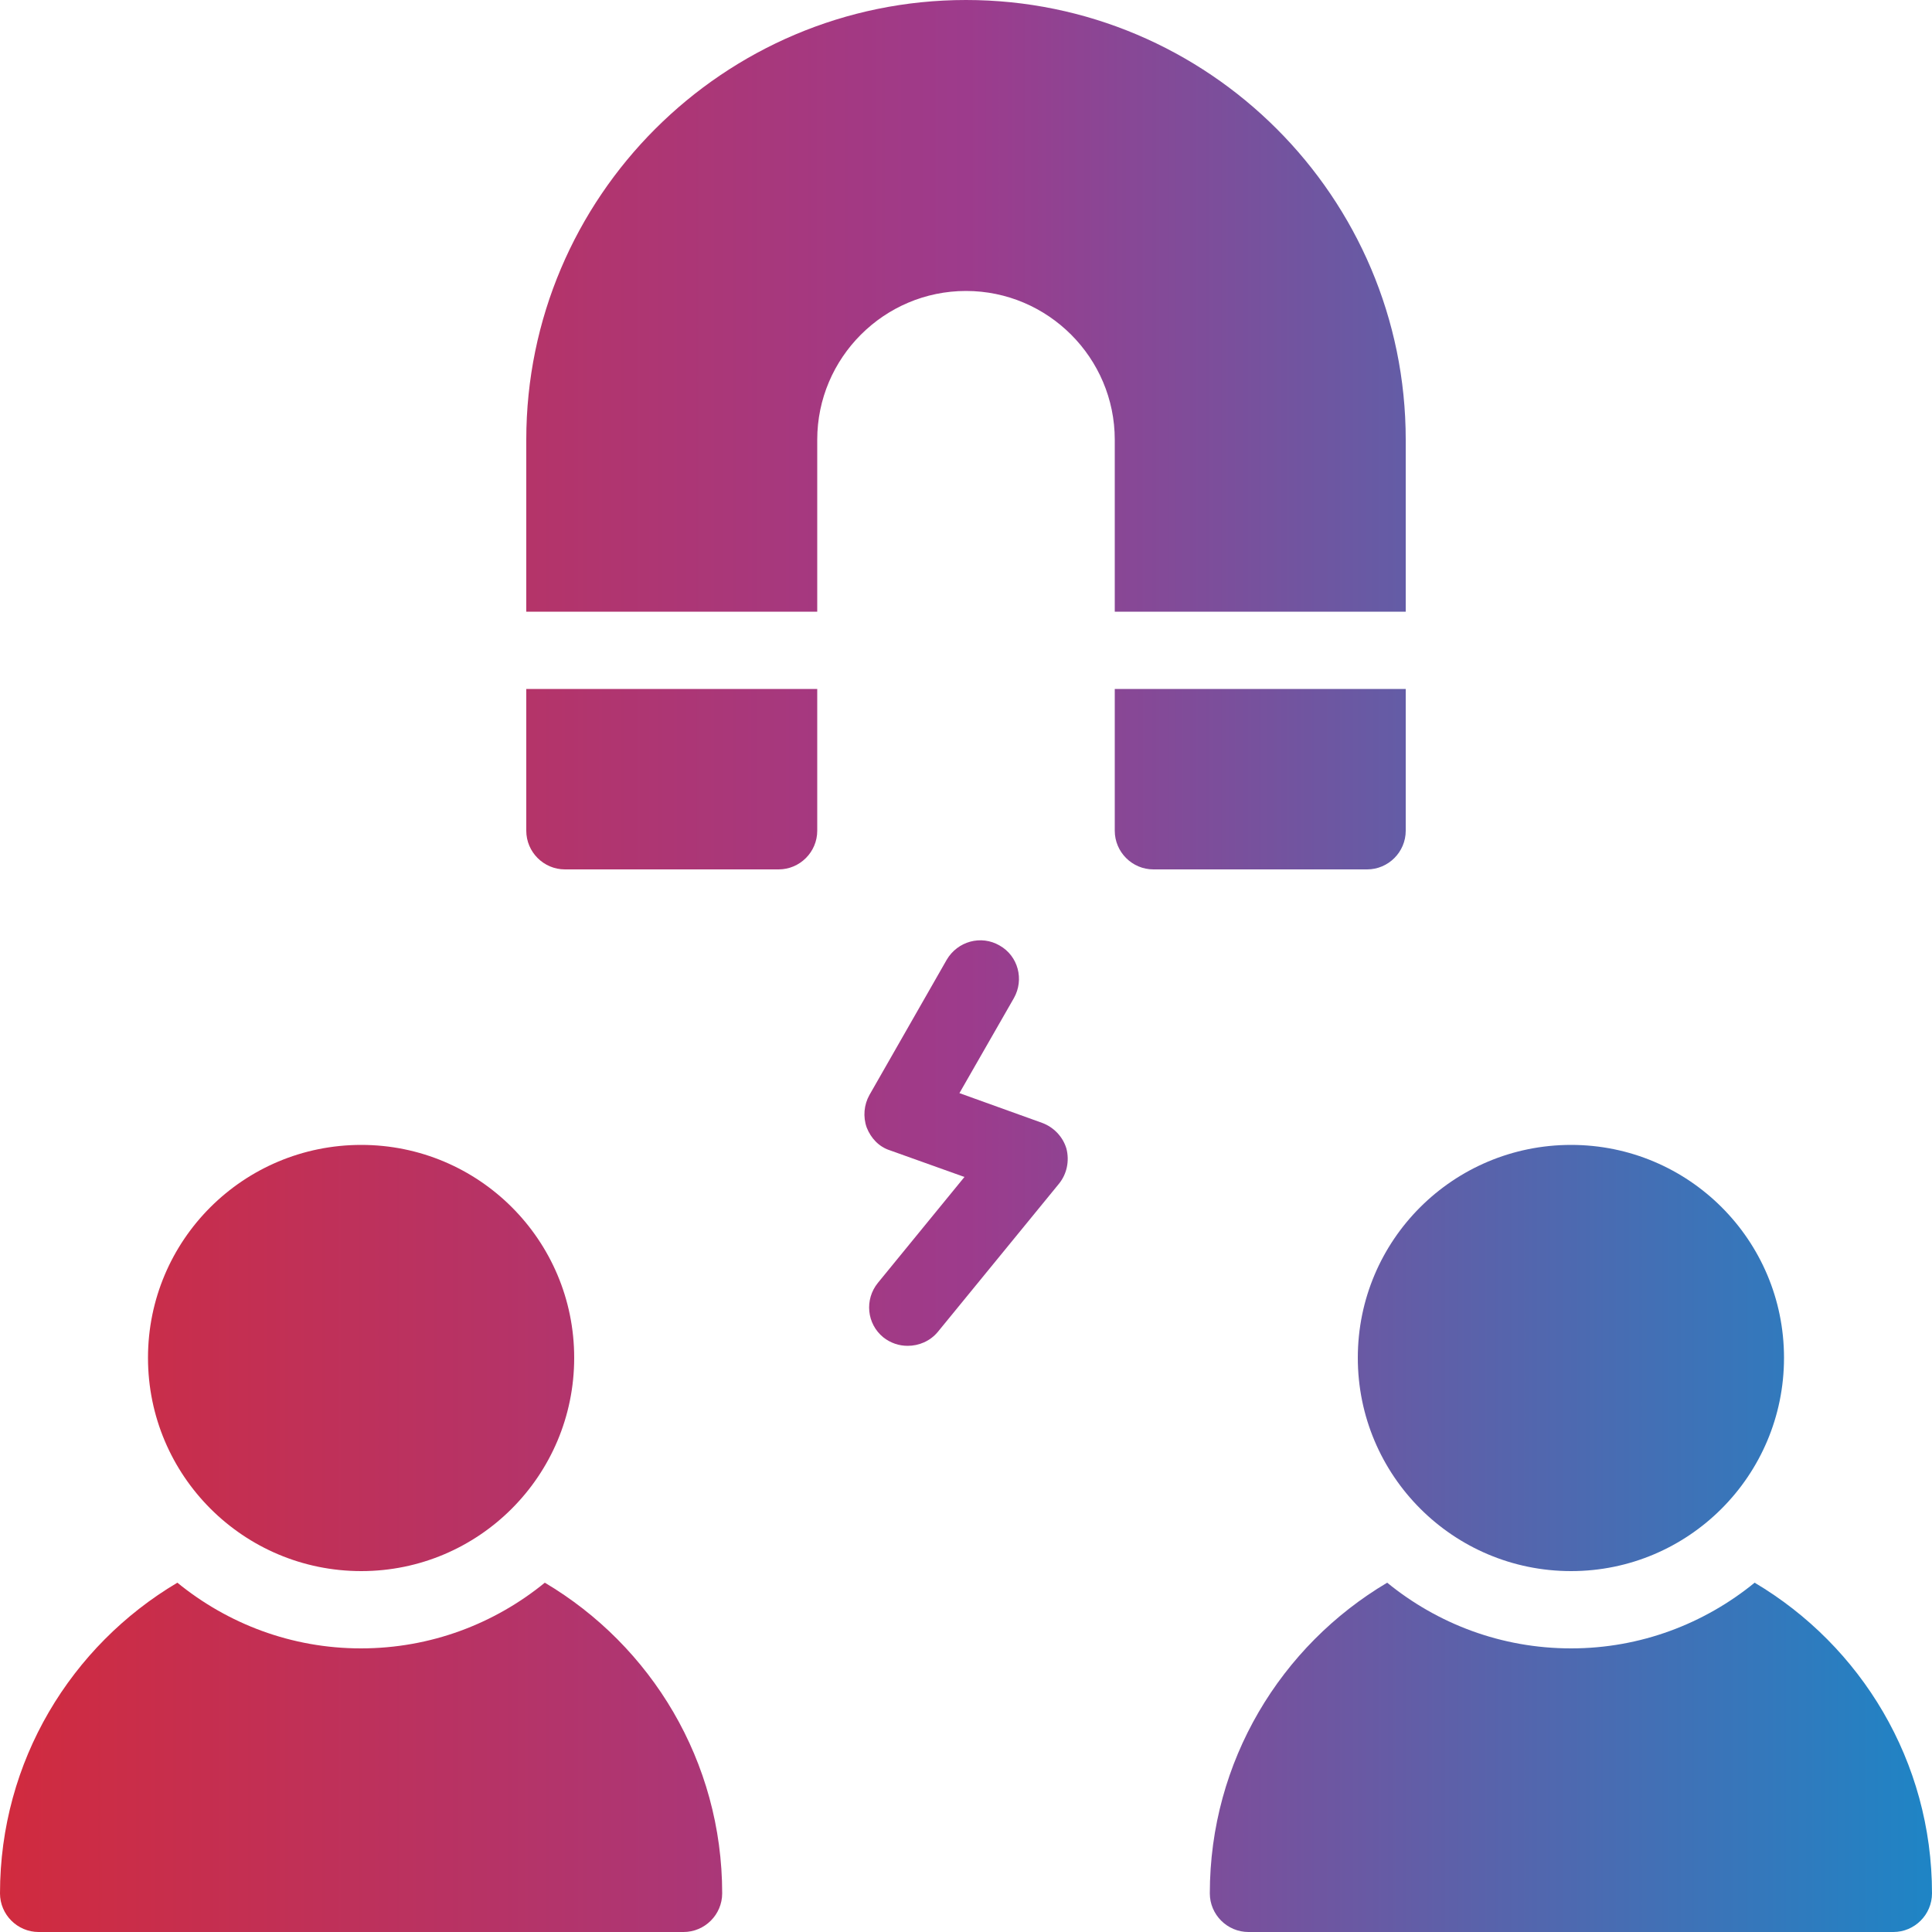
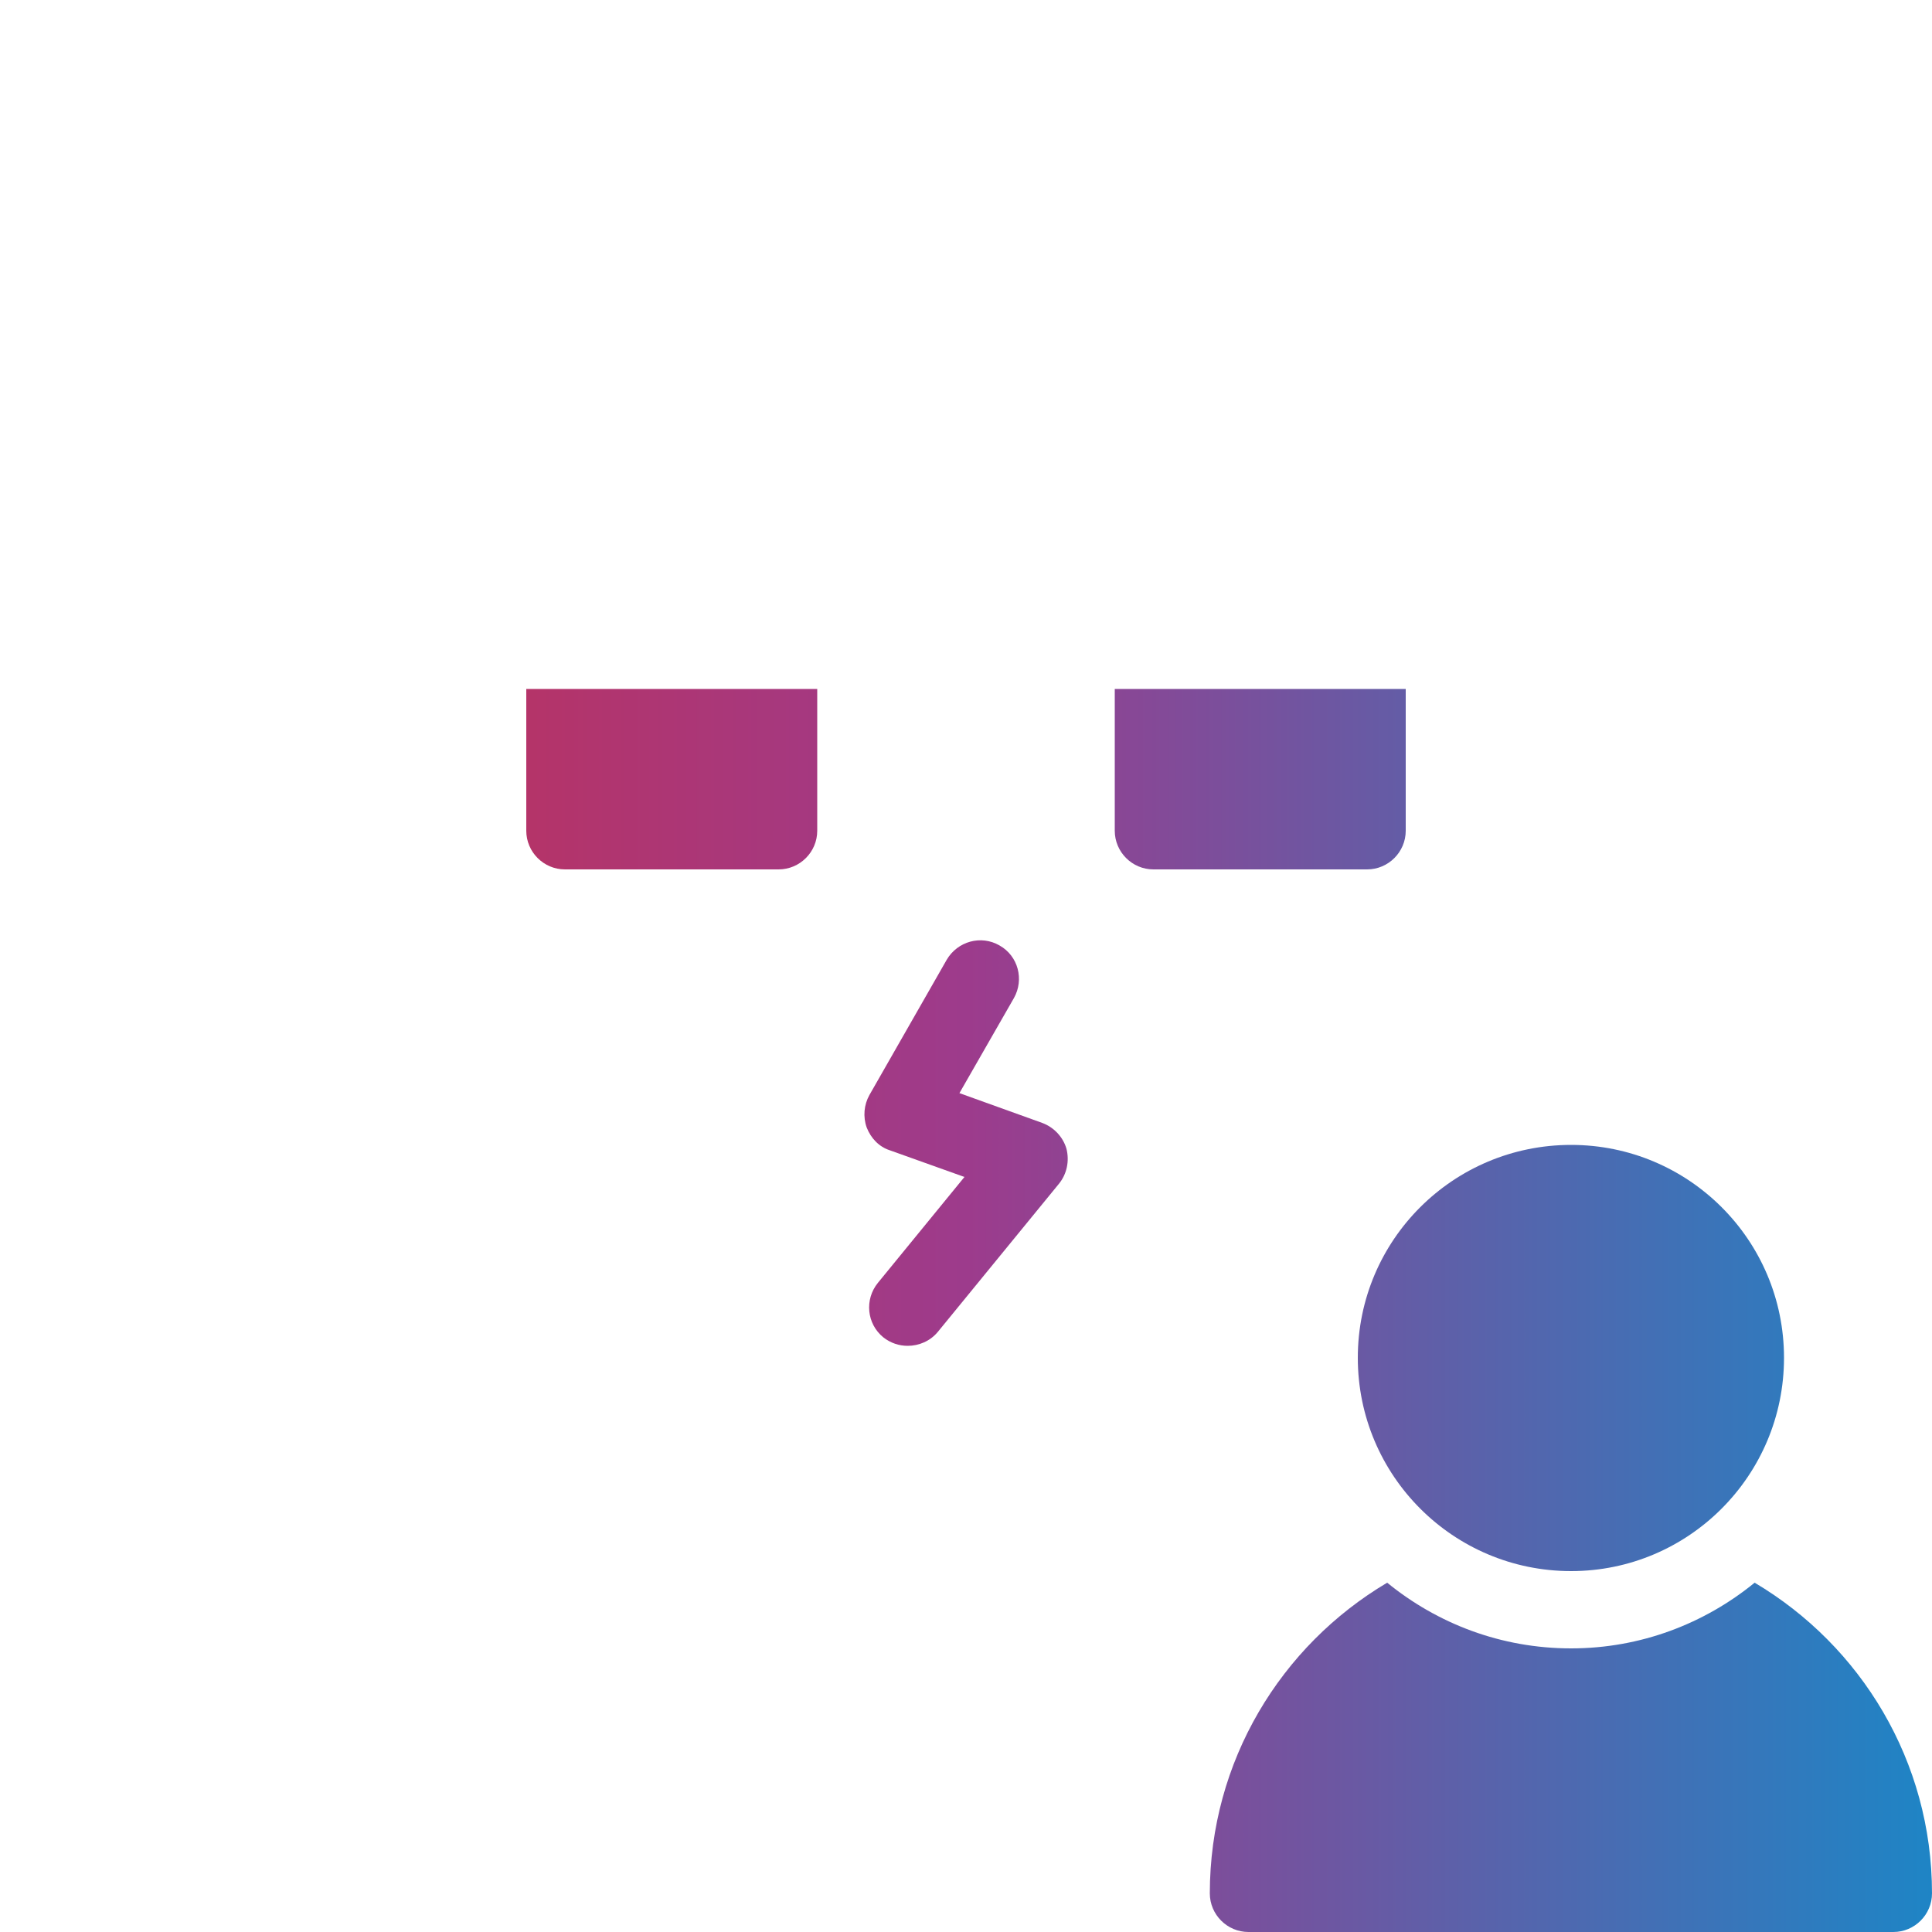
<svg xmlns="http://www.w3.org/2000/svg" width="40" height="40" viewBox="0 0 40 40" fill="none">
  <g id="attraction" clip-path="url(#clip0_572_4205)">
    <g id="Vector">
      <path d="M32.528 32.528C34.96 32.528 36.936 30.552 36.936 28.112C36.936 25.672 34.96 23.704 32.528 23.704C30.088 23.704 28.112 25.672 28.112 28.112C28.112 30.552 30.088 32.528 32.528 32.528Z" fill="url(#paint0_linear_572_4205)" />
      <path d="M23.88 18H28.304C28.744 18 29.104 17.64 29.104 17.2V14.264H23.08V17.2C23.08 17.64 23.44 18 23.88 18Z" fill="url(#paint1_linear_572_4205)" />
      <path d="M36.328 32.768C35.288 33.616 33.968 34.128 32.528 34.128C31.08 34.128 29.76 33.616 28.72 32.768C26.52 34.072 25.048 36.464 25.048 39.2C25.048 39.64 25.408 40 25.848 40H39.2C39.64 40 40 39.64 40 39.2C40 36.464 38.528 34.072 36.328 32.768Z" fill="url(#paint2_linear_572_4205)" />
      <path d="M10.896 17.2C10.896 17.64 11.256 18 11.696 18H16.12C16.56 18 16.92 17.64 16.92 17.2V14.264H10.896V17.2Z" fill="url(#paint3_linear_572_4205)" />
      <path d="M18.288 27.688C18.44 27.808 18.616 27.864 18.792 27.864C19.024 27.864 19.256 27.768 19.416 27.576L21.928 24.504C22.088 24.304 22.144 24.04 22.08 23.784C22.008 23.536 21.816 23.336 21.576 23.248L19.864 22.632L20.992 20.664C21.208 20.28 21.08 19.792 20.696 19.576C20.312 19.352 19.824 19.488 19.6 19.872L18 22.672C17.888 22.872 17.864 23.12 17.944 23.344C18.032 23.568 18.2 23.744 18.424 23.816L19.968 24.368L18.176 26.56C17.896 26.904 17.944 27.408 18.288 27.688Z" fill="url(#paint4_linear_572_4205)" />
-       <path d="M23.08 9.104V12.664H29.104V9.104C29.104 4.08 25.016 0 20 0C14.984 0 10.896 4.08 10.896 9.104V12.664H16.92V9.104C16.92 7.408 18.304 6.024 20 6.024C21.696 6.024 23.08 7.408 23.08 9.104Z" fill="url(#paint5_linear_572_4205)" />
-       <path d="M0 39.2C0 39.64 0.36 40 0.8 40H14.152C14.592 40 14.952 39.64 14.952 39.2C14.952 36.464 13.48 34.072 11.28 32.768C10.24 33.616 8.92 34.128 7.472 34.128C6.032 34.128 4.712 33.616 3.672 32.768C1.472 34.072 0 36.464 0 39.2Z" fill="url(#paint6_linear_572_4205)" />
-       <path d="M7.48 32.528C9.912 32.528 11.888 30.552 11.888 28.112C11.888 25.672 9.912 23.704 7.48 23.704C5.04 23.704 3.064 25.672 3.064 28.112C3.064 30.552 5.04 32.528 7.48 32.528Z" fill="url(#paint7_linear_572_4205)" />
    </g>
  </g>
  <defs>
    <linearGradient id="paint0_linear_572_4205" x1="-4.724" y1="20" x2="44.724" y2="20" gradientUnits="userSpaceOnUse">
      <stop stop-color="#DD272C" />
      <stop offset="0.5" stop-color="#9D3B8C" />
      <stop offset="1" stop-color="#0096D3" />
    </linearGradient>
    <linearGradient id="paint1_linear_572_4205" x1="-4.724" y1="20" x2="44.724" y2="20" gradientUnits="userSpaceOnUse">
      <stop stop-color="#DD272C" />
      <stop offset="0.5" stop-color="#9D3B8C" />
      <stop offset="1" stop-color="#0096D3" />
    </linearGradient>
    <linearGradient id="paint2_linear_572_4205" x1="-4.724" y1="20" x2="44.724" y2="20" gradientUnits="userSpaceOnUse">
      <stop stop-color="#DD272C" />
      <stop offset="0.5" stop-color="#9D3B8C" />
      <stop offset="1" stop-color="#0096D3" />
    </linearGradient>
    <linearGradient id="paint3_linear_572_4205" x1="-4.724" y1="20" x2="44.724" y2="20" gradientUnits="userSpaceOnUse">
      <stop stop-color="#DD272C" />
      <stop offset="0.5" stop-color="#9D3B8C" />
      <stop offset="1" stop-color="#0096D3" />
    </linearGradient>
    <linearGradient id="paint4_linear_572_4205" x1="-4.724" y1="20" x2="44.724" y2="20" gradientUnits="userSpaceOnUse">
      <stop stop-color="#DD272C" />
      <stop offset="0.5" stop-color="#9D3B8C" />
      <stop offset="1" stop-color="#0096D3" />
    </linearGradient>
    <linearGradient id="paint5_linear_572_4205" x1="-4.724" y1="20" x2="44.724" y2="20" gradientUnits="userSpaceOnUse">
      <stop stop-color="#DD272C" />
      <stop offset="0.5" stop-color="#9D3B8C" />
      <stop offset="1" stop-color="#0096D3" />
    </linearGradient>
    <linearGradient id="paint6_linear_572_4205" x1="-4.724" y1="20" x2="44.724" y2="20" gradientUnits="userSpaceOnUse">
      <stop stop-color="#DD272C" />
      <stop offset="0.5" stop-color="#9D3B8C" />
      <stop offset="1" stop-color="#0096D3" />
    </linearGradient>
    <linearGradient id="paint7_linear_572_4205" x1="-4.724" y1="20" x2="44.724" y2="20" gradientUnits="userSpaceOnUse">
      <stop stop-color="#DD272C" />
      <stop offset="0.5" stop-color="#9D3B8C" />
      <stop offset="1" stop-color="#0096D3" />
    </linearGradient>
    <clipPath id="clip0_572_4205">
      <rect width="40" height="40" fill="white" />
    </clipPath>
  </defs>
</svg>